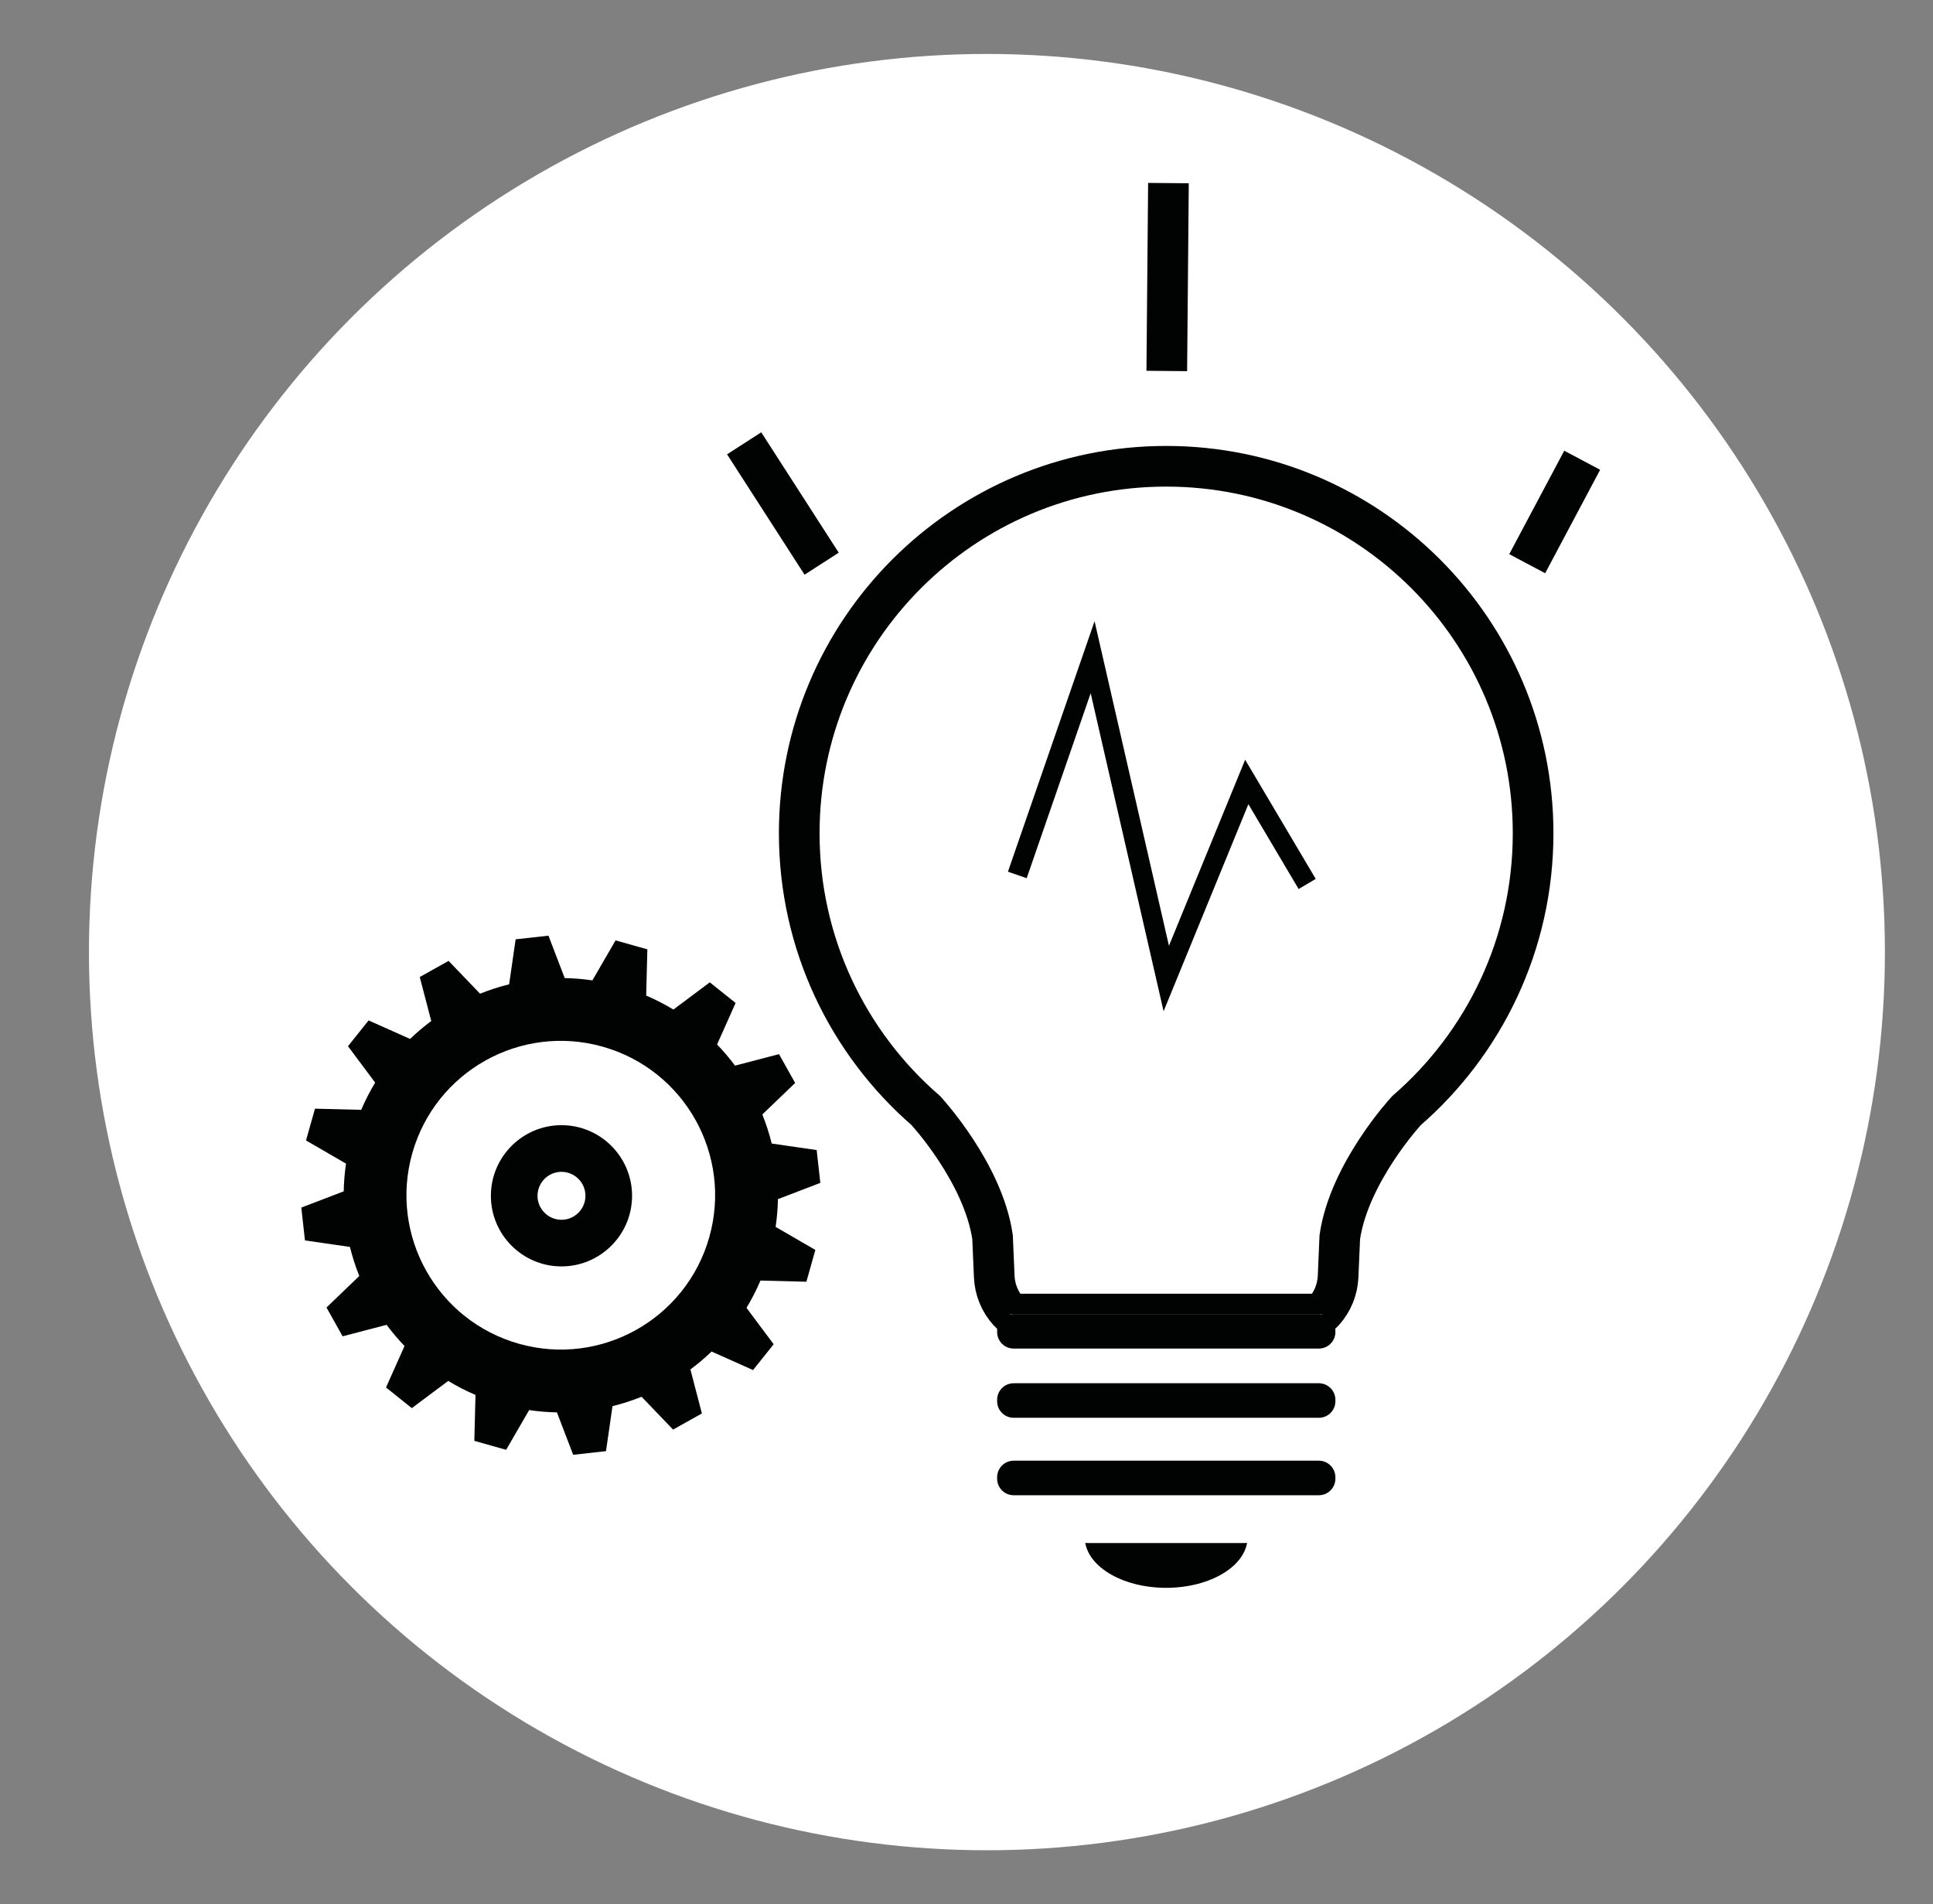
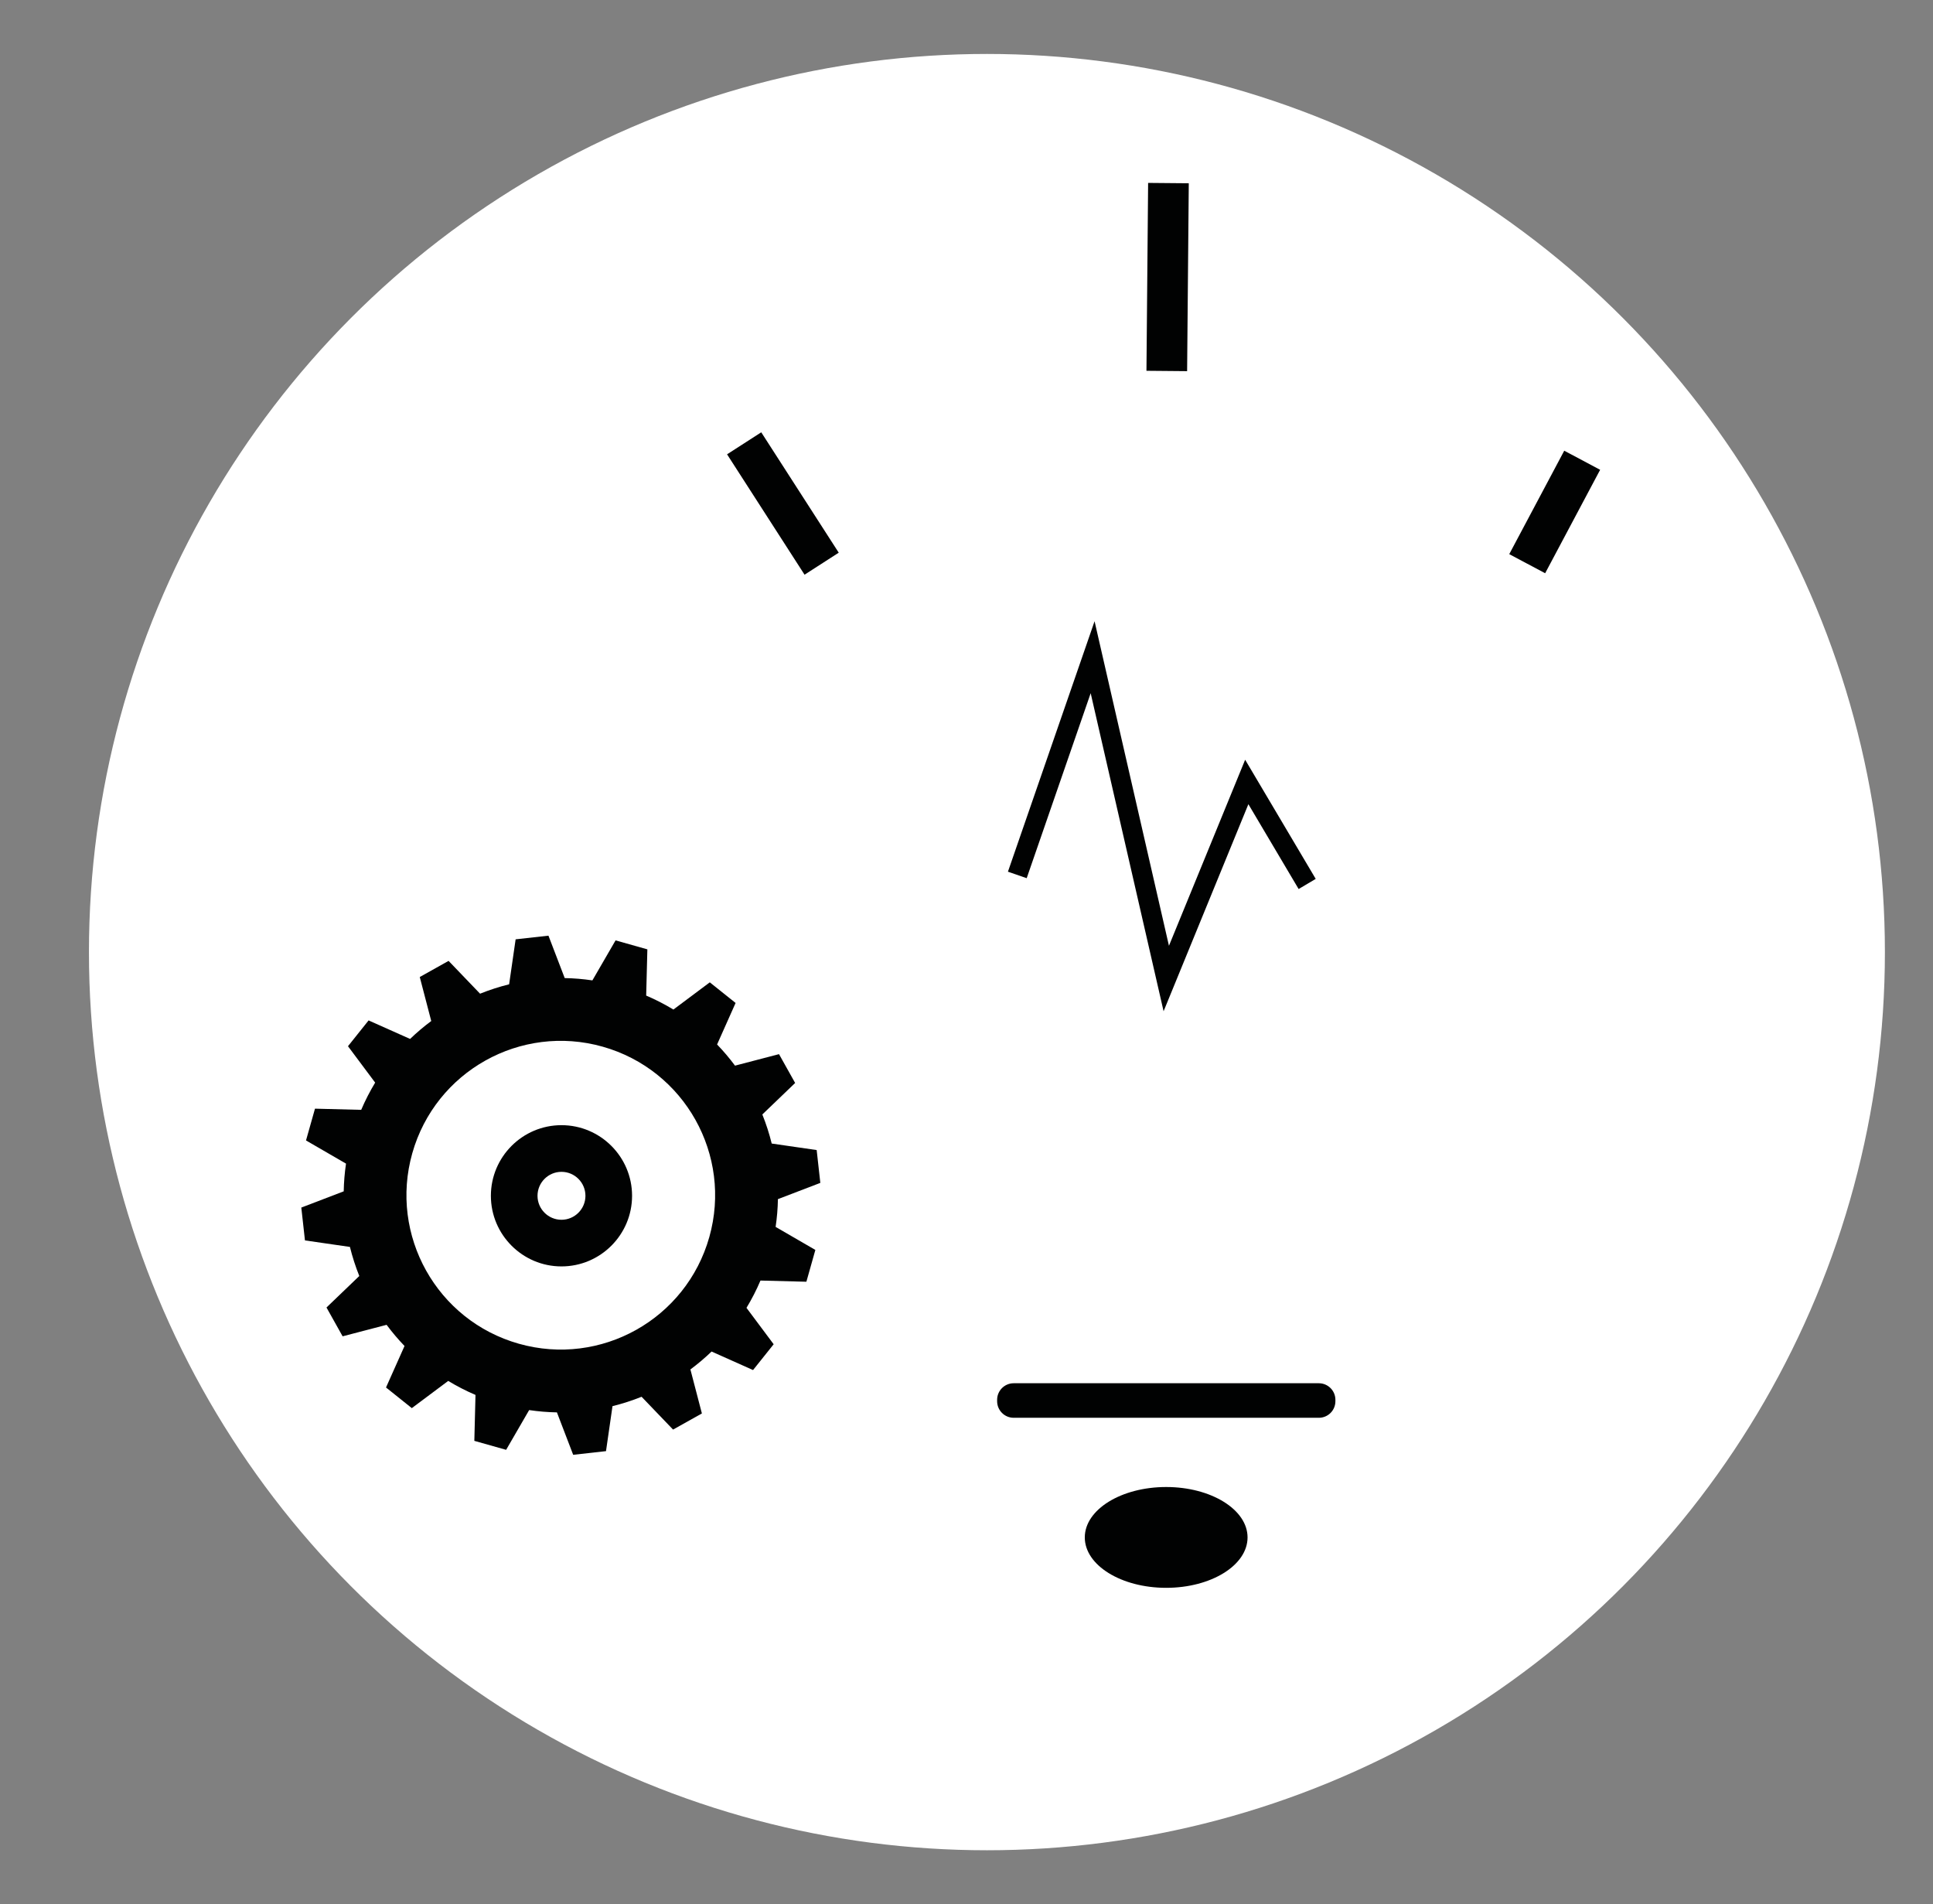
<svg xmlns="http://www.w3.org/2000/svg" version="1.1" id="Capa_1" x="0px" y="0px" width="88.333px" height="87px" viewBox="0 0 88.333 87" enable-background="new 0 0 88.333 87" xml:space="preserve">
  <rect x="0" y="0" width="88.333" height="87" fill="#808080" stroke="none" />
  <circle fill="#FFFFFF" cx="45.1" cy="43.5" r="41.035" />
  <g>
    <path fill="#010202" d="M25.806,44.687l-0.743-1.938l-1.5,0.167l-0.297,2.055c-0.454,0.112-0.897,0.256-1.328,0.429l-1.439-1.499   l-1.317,0.737l0.525,2.011c-0.338,0.251-0.662,0.524-0.967,0.818l-1.896-0.846l-0.942,1.179l1.242,1.663   c-0.239,0.395-0.453,0.81-0.638,1.244l-2.112-0.054l-0.41,1.452l1.828,1.059c-0.063,0.424-0.097,0.846-0.105,1.266l-1.938,0.742   l0.167,1.5l2.055,0.298c0.112,0.453,0.255,0.897,0.428,1.328l-1.499,1.439l0.737,1.317l2.01-0.525   c0.252,0.339,0.525,0.662,0.819,0.967l-0.846,1.896l1.179,0.943l1.663-1.243c0.396,0.24,0.812,0.454,1.247,0.64l-0.053,2.098   l1.453,0.41l1.052-1.816c0.424,0.063,0.848,0.098,1.269,0.105l0.743,1.938l1.5-0.167l0.297-2.056   c0.454-0.111,0.897-0.255,1.329-0.428l1.439,1.499l1.317-0.737l-0.525-2.011c0.339-0.251,0.662-0.524,0.967-0.818l1.896,0.846   l0.942-1.179l-1.242-1.663c0.24-0.396,0.454-0.812,0.639-1.247l2.098,0.054l0.41-1.453l-1.816-1.052   c0.063-0.425,0.098-0.848,0.105-1.269l1.938-0.742l-0.167-1.5l-2.055-0.298c-0.111-0.454-0.255-0.897-0.428-1.328l1.499-1.439   l-0.737-1.317l-2.011,0.525c-0.251-0.339-0.525-0.662-0.819-0.967l0.846-1.897l-1.179-0.942l-1.663,1.243   c-0.395-0.239-0.81-0.453-1.244-0.638l0.054-2.112l-1.453-0.41l-1.059,1.828C26.647,44.729,26.225,44.694,25.806,44.687z    M27.542,47.821c3.748,1.058,5.929,4.953,4.871,8.701c-1.058,3.748-4.954,5.93-8.702,4.871c-3.748-1.058-5.929-4.954-4.871-8.702   C19.898,48.944,23.794,46.763,27.542,47.821z" />
    <path fill="#010202" d="M25.658,51.407c-1.779,0-3.226,1.447-3.226,3.227c0,1.778,1.447,3.226,3.226,3.226s3.226-1.447,3.226-3.226   C28.884,52.854,27.437,51.407,25.658,51.407z M25.658,53.539c0.604,0,1.095,0.491,1.095,1.095s-0.491,1.095-1.095,1.095   s-1.095-0.491-1.095-1.095S25.054,53.539,25.658,53.539z" />
  </g>
  <g>
-     <path fill="#FFFFFF" stroke="#010202" stroke-width="1.858" stroke-miterlimit="10" d="M53.291,21.303   c-9.261,0-16.768,7.507-16.768,16.768c0,5.06,2.241,9.596,5.785,12.67c0.012,0.014,2.619,2.831,3.049,5.782l0.078,1.807   c0.026,0.592,0.258,1.156,0.657,1.595c0.035,0.039,0.072,0.076,0.109,0.112H60.38c0.038-0.036,0.074-0.073,0.11-0.112   c0.398-0.438,0.631-1.003,0.657-1.595l0.078-1.807c0.43-2.951,3.037-5.769,3.049-5.782c3.544-3.074,5.785-7.61,5.785-12.67   C70.059,28.81,62.552,21.303,53.291,21.303z" />
    <g>
      <ellipse fill="#010202" cx="53.291" cy="70.242" rx="3.719" ry="2.303" />
-       <path fill="#FFFFFF" d="M56.8,70.499h-7.019c-1.997,0-3.616-1.618-3.616-3.615v-6.848h14.25v6.848    C60.416,68.881,58.797,70.499,56.8,70.499z" />
      <g>
        <polygon fill="#010202" points="53.173,46.202 49.841,31.671 46.917,40.123 46.06,39.826 50.019,28.383 53.418,43.211      56.9,34.711 60.125,40.155 59.344,40.618 57.048,36.742    " />
      </g>
-       <path fill="#010202" d="M60.268,61.614H46.323c-0.418,0-0.757-0.34-0.757-0.758v-0.063c0-0.418,0.339-0.758,0.757-0.758h13.944    c0.418,0,0.757,0.34,0.757,0.758v0.063C61.025,61.274,60.686,61.614,60.268,61.614z" />
      <path fill="#010202" d="M60.268,64.776H46.323c-0.418,0-0.757-0.339-0.757-0.758v-0.063c0-0.418,0.339-0.757,0.757-0.757h13.944    c0.418,0,0.757,0.339,0.757,0.757v0.063C61.025,64.438,60.686,64.776,60.268,64.776z" />
-       <path fill="#010202" d="M60.268,68.315H46.323c-0.418,0-0.757-0.34-0.757-0.758v-0.063c0-0.418,0.339-0.758,0.757-0.758h13.944    c0.418,0,0.757,0.34,0.757,0.758v0.063C61.025,67.976,60.686,68.315,60.268,68.315z" />
      <line fill="none" stroke="#010202" stroke-width="1.858" stroke-miterlimit="10" x1="37.547" y1="25.754" x2="34.006" y2="20.254" />
      <line fill="none" stroke="#010202" stroke-width="1.858" stroke-miterlimit="10" x1="69.789" y1="25.754" x2="72.302" y2="21.028" />
      <line fill="none" stroke="#010202" stroke-width="1.858" stroke-miterlimit="10" x1="53.319" y1="16.949" x2="53.395" y2="8.365" />
    </g>
  </g>
</svg>